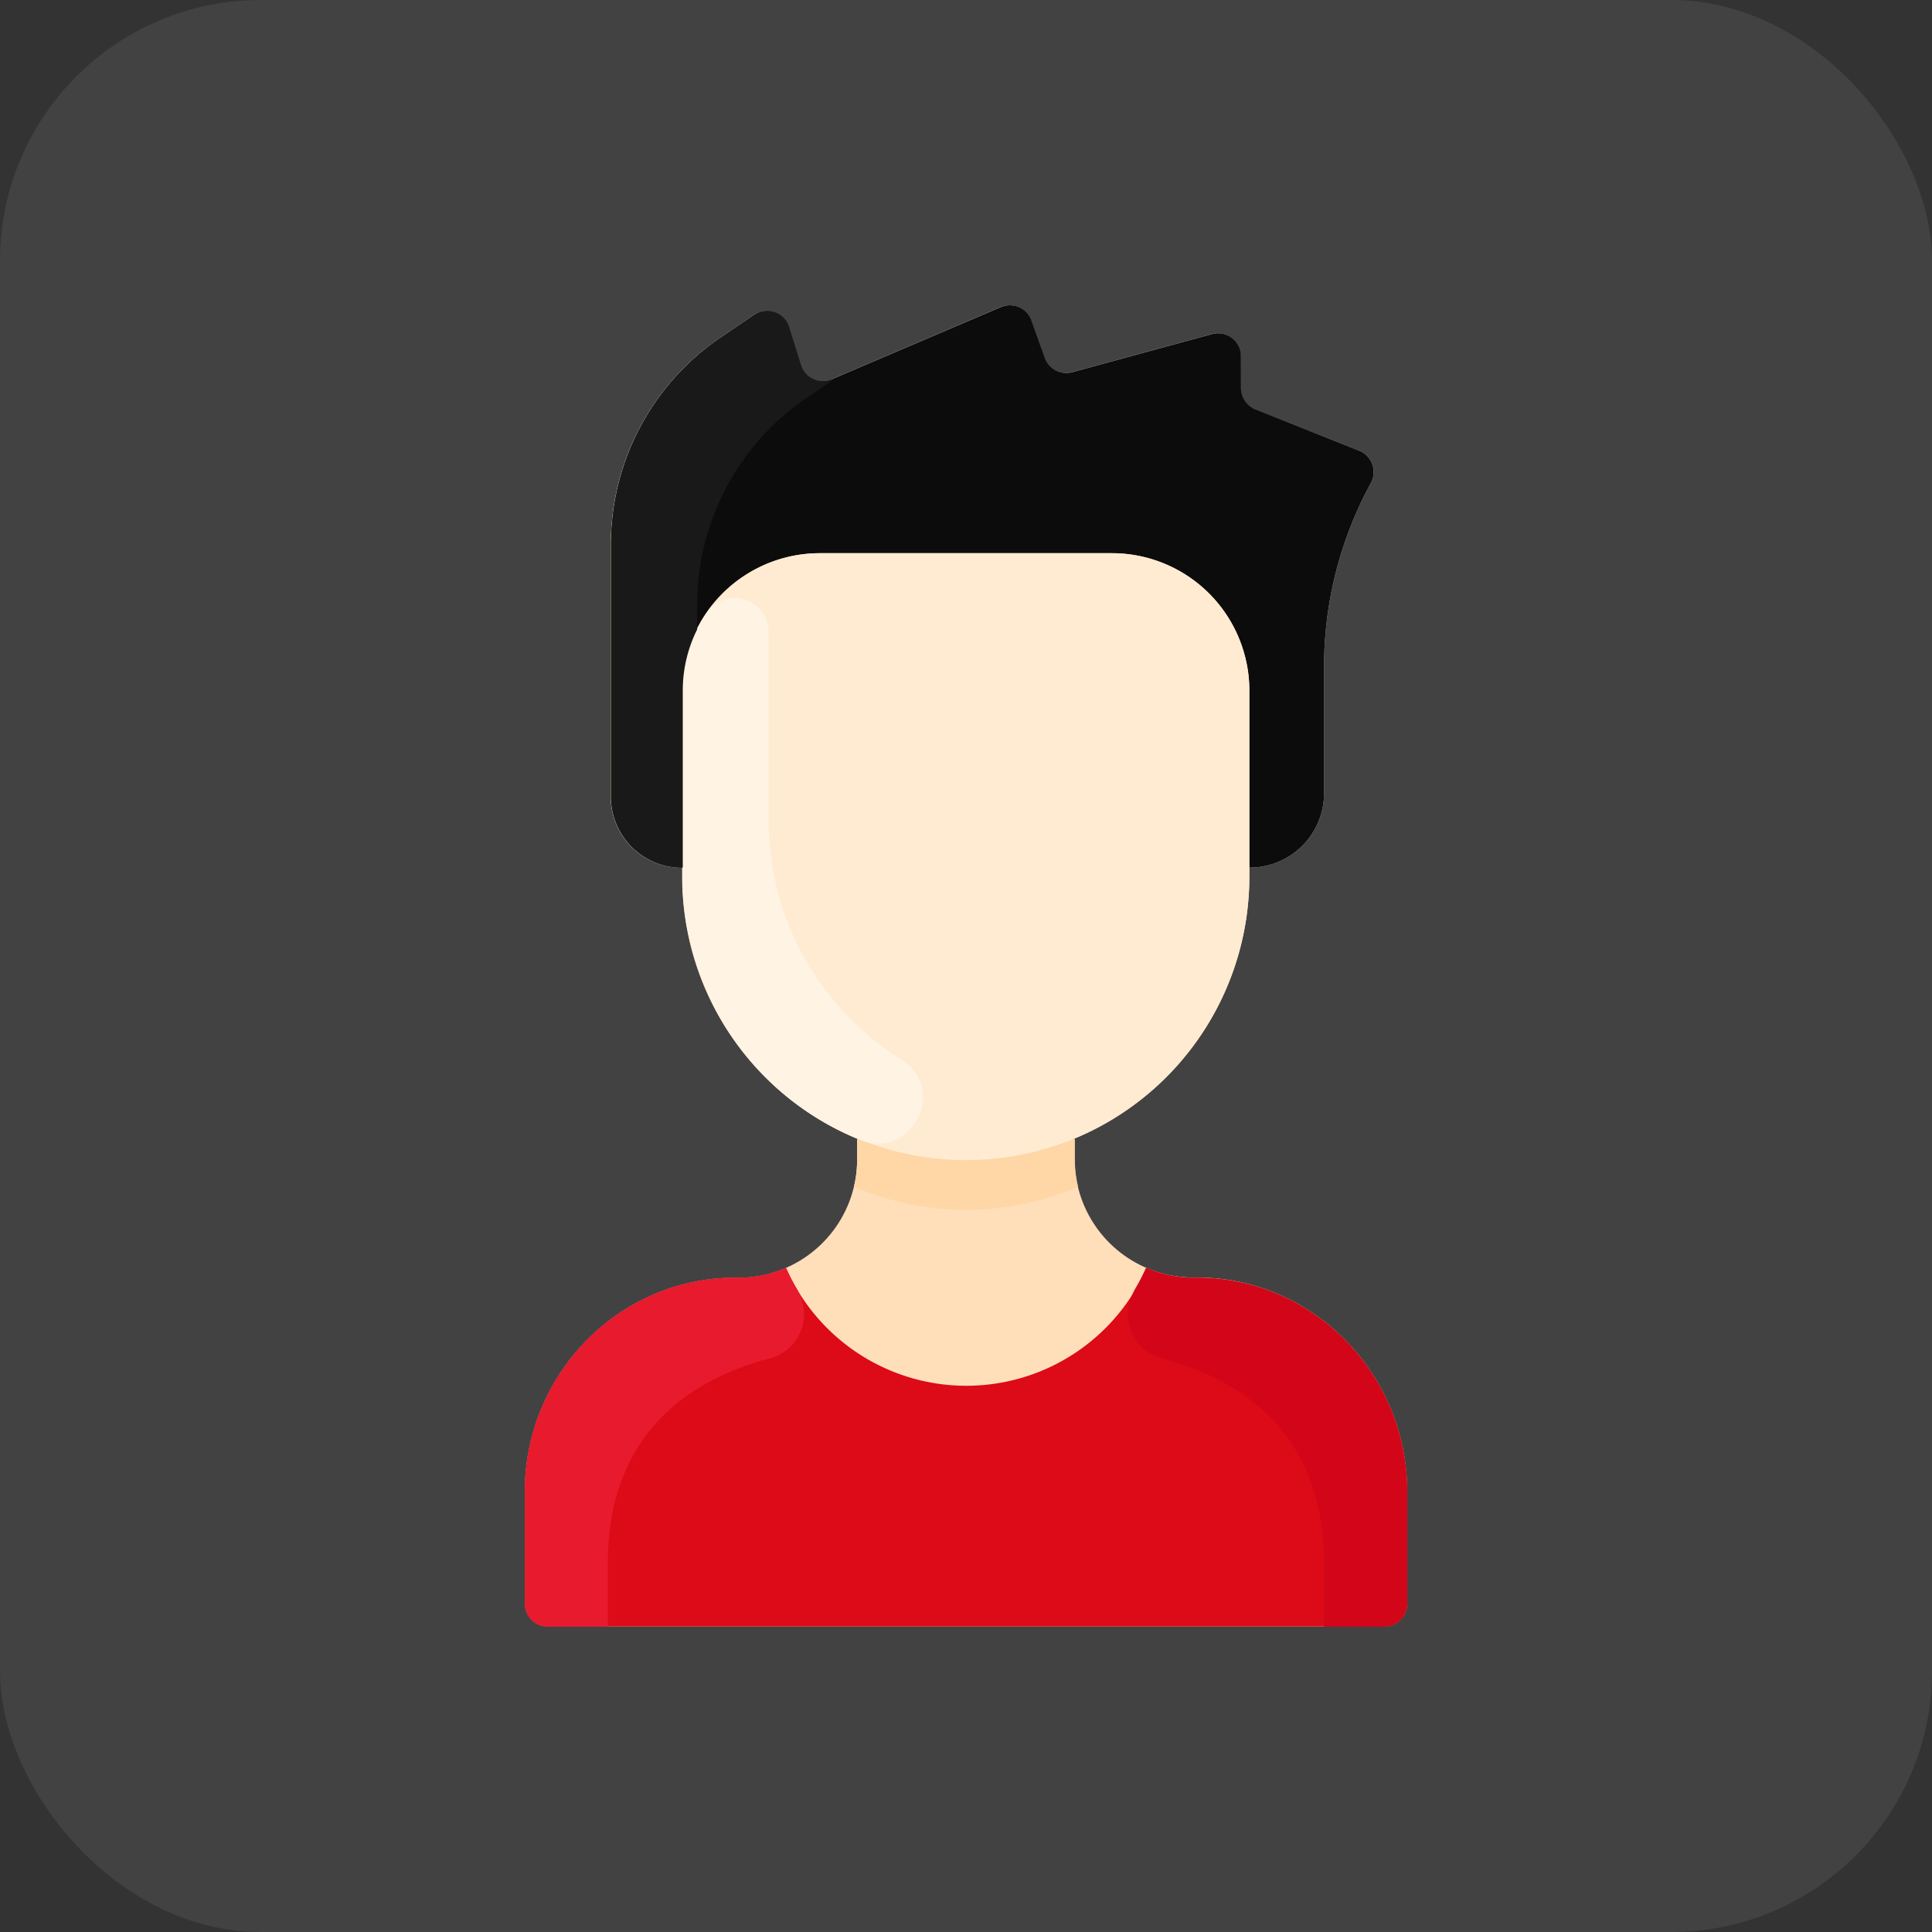
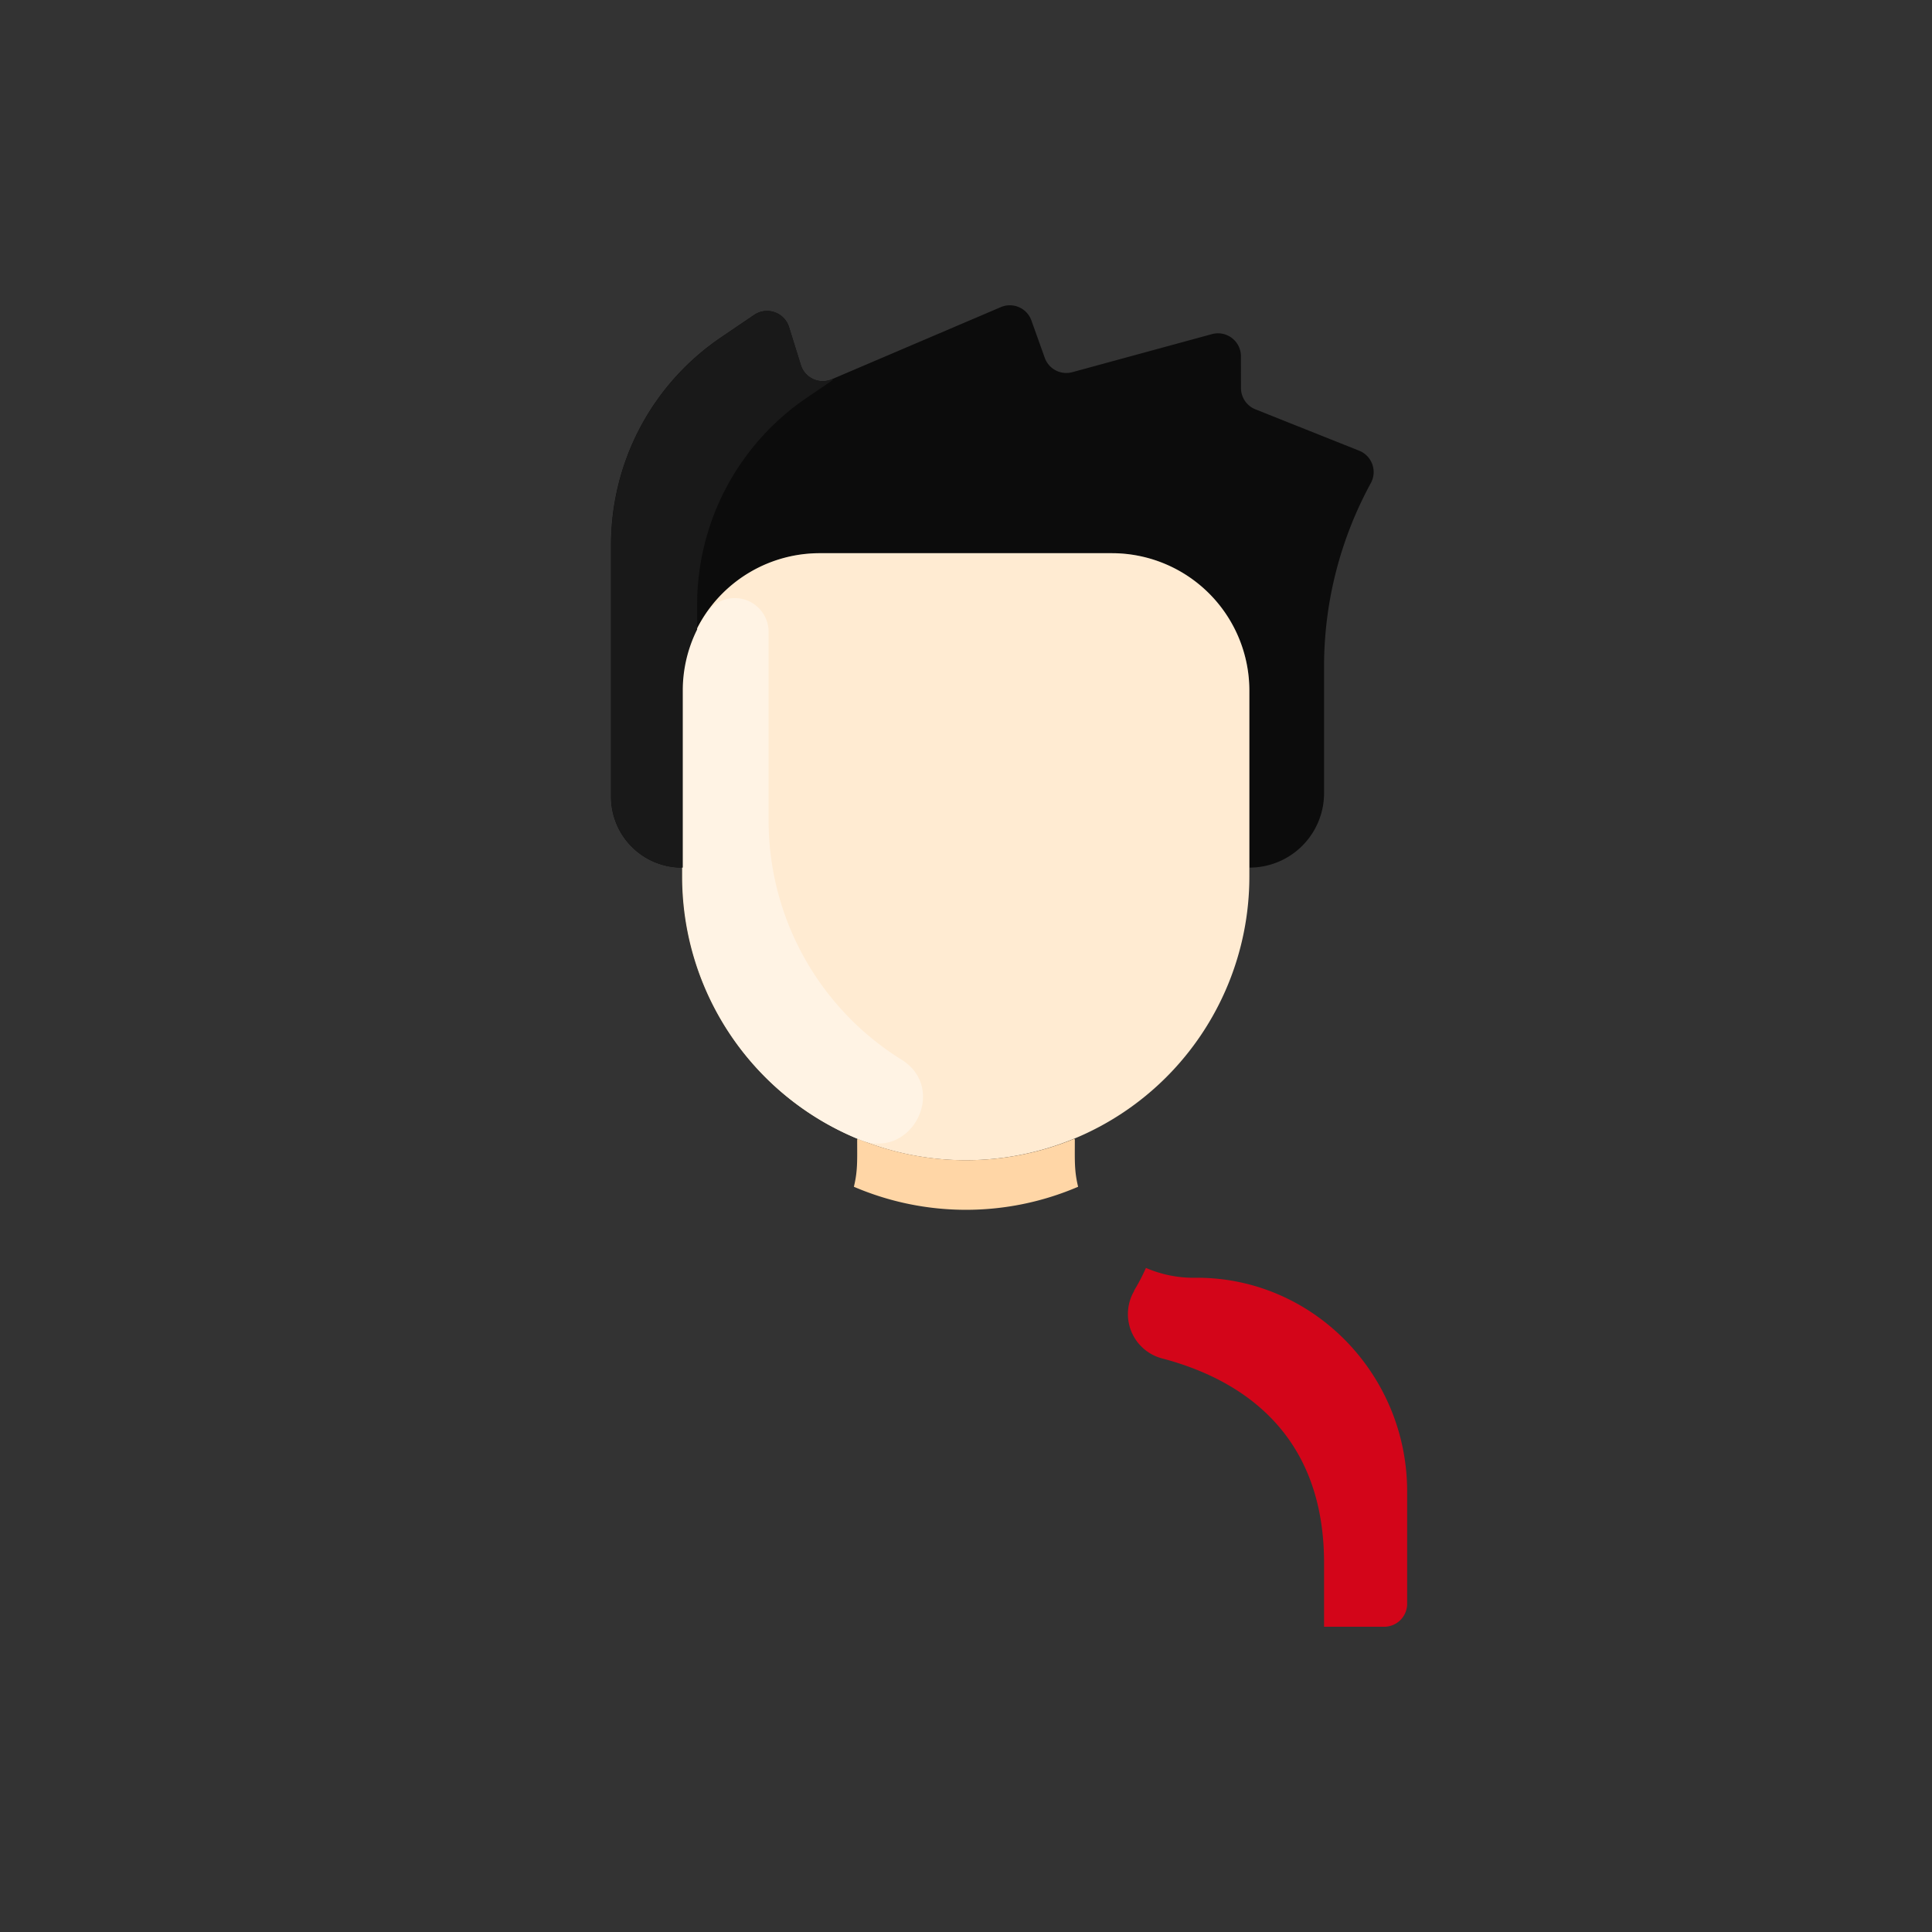
<svg xmlns="http://www.w3.org/2000/svg" id="Layer_1" data-name="Layer 1" viewBox="0 0 300 300">
  <rect x="0" y="0" width="300" height="300" fill="#333333" stroke="none" />
  <defs>
    <style>.cls-1{fill:#424242;}.cls-2{fill:#ffdfba;}.cls-3{fill:#dd0a17;}.cls-4{fill:#0c0c0c;}.cls-5{fill:#ffebd2;}.cls-6{fill:#ffd6a6;}.cls-7{fill:#fff3e4;}.cls-8{fill:#e81a2e;}.cls-9{fill:#d30519;}.cls-10{fill:#191919;}</style>
  </defs>
  <title>idee</title>
-   <rect class="cls-1" width="300" height="300" rx="40.5" ry="40.5" />
-   <path class="cls-2" d="M218.5,231.58V249a3.56,3.56,0,0,1-3.56,3.56H85.06A3.56,3.56,0,0,1,81.5,249V231.58c0-18.25,14.73-33.37,33-33.17A18.41,18.41,0,0,0,133.1,180v-3l.06-.16a44.06,44.06,0,0,1-27.2-40.7v-1.4a11,11,0,0,1-11.12-10.91V84.6a38.87,38.87,0,0,1,17-32.16l5.23-3.55a3.57,3.57,0,0,1,5.4,1.89l1.84,5.91a3.57,3.57,0,0,0,4.8,2.21l26.26-11.21a3.57,3.57,0,0,1,4.75,2.08l2.07,5.79a3.55,3.55,0,0,0,4.28,2.23l21.69-5.91a3.56,3.56,0,0,1,4.49,3.43v4.94a3.57,3.57,0,0,0,2.24,3.31L211.09,70a3.57,3.57,0,0,1,1.78,5,59.49,59.49,0,0,0-7.27,28.49v19.61A11.56,11.56,0,0,1,194,134.72v1.4a44.06,44.06,0,0,1-27.2,40.7l.06.16v3a18.42,18.42,0,0,0,18.64,18.39c18.23-.2,33,14.92,33,33.17Z" />
-   <path class="cls-3" d="M218.5,231.58V249a3.56,3.56,0,0,1-3.56,3.56H85.06A3.56,3.56,0,0,1,81.5,249V231.58c0-18.24,14.73-33.37,33-33.17a18.46,18.46,0,0,0,7.55-1.53h0a30.57,30.57,0,0,0,56,0h0a18.46,18.46,0,0,0,7.55,1.53C203.77,198.21,218.5,213.34,218.5,231.58Z" />
  <path class="cls-4" d="M192.7,60.26a3.56,3.56,0,0,0,2.24,3.3L211.09,70a3.57,3.57,0,0,1,1.78,5,59.49,59.49,0,0,0-7.27,28.49v19.61A11.56,11.56,0,0,1,194,134.72V107.25A21.35,21.35,0,0,0,172.69,85.9H127.31A21.35,21.35,0,0,0,106,107.25v27.47a11,11,0,0,1-11.12-10.91V84.6a38.87,38.87,0,0,1,17-32.16l5.23-3.55a3.57,3.57,0,0,1,5.4,1.89l1.84,5.9a3.56,3.56,0,0,0,4.79,2.22l26.27-11.21a3.56,3.56,0,0,1,4.75,2.08l2.07,5.79a3.55,3.55,0,0,0,4.28,2.23l21.69-5.91a3.56,3.56,0,0,1,4.49,3.43Z" />
  <path class="cls-5" d="M194,136.12a44,44,0,0,1-88.08,0V107.25A21.35,21.35,0,0,1,127.31,85.9h45.38A21.35,21.35,0,0,1,194,107.25Z" />
  <path class="cls-6" d="M167.41,184.28a44.14,44.14,0,0,1-34.82,0c.61-2.5.51-4.12.51-7.3l.06-.16a44.2,44.2,0,0,0,33.68,0l.06.16C166.9,180.16,166.8,181.78,167.41,184.28Z" />
  <path class="cls-7" d="M140,164.55c7.24,4.53,1.53,15.64-6.39,12.46A44,44,0,0,1,106,136.12V107.25a21.3,21.3,0,0,1,3.75-12.09,5.26,5.26,0,0,1,9.6,3.06v29A43.72,43.72,0,0,0,140,164.55Z" />
-   <path class="cls-8" d="M123.87,200.43a7.12,7.12,0,0,1-4.34,10.51c-10.9,2.87-25.13,10.54-25.13,31.75v9.91H85.06A3.56,3.56,0,0,1,81.5,249V231.57c0-18.24,14.73-33.36,33-33.16a18.48,18.48,0,0,0,7.56-1.53h0a29.7,29.7,0,0,0,1.85,3.54Z" />
  <path class="cls-9" d="M176.13,200.43a7.12,7.12,0,0,0,4.34,10.51c10.9,2.87,25.13,10.54,25.13,31.75v9.91h9.34A3.56,3.56,0,0,0,218.5,249V231.57c0-18.24-14.73-33.36-33-33.16a18.48,18.48,0,0,1-7.56-1.53h0a29.7,29.7,0,0,1-1.85,3.54Z" />
  <path class="cls-10" d="M129.16,58.9a.09.09,0,0,1,.09.16l-4,2.72a38.87,38.87,0,0,0-17,32.16v3.81a21.19,21.19,0,0,0-2.23,9.5v27.47a11,11,0,0,1-11.12-10.91V84.6a38.87,38.87,0,0,1,17-32.16l5.23-3.55a3.57,3.57,0,0,1,5.4,1.89l1.84,5.91a3.57,3.57,0,0,0,4.8,2.21Z" />
</svg>